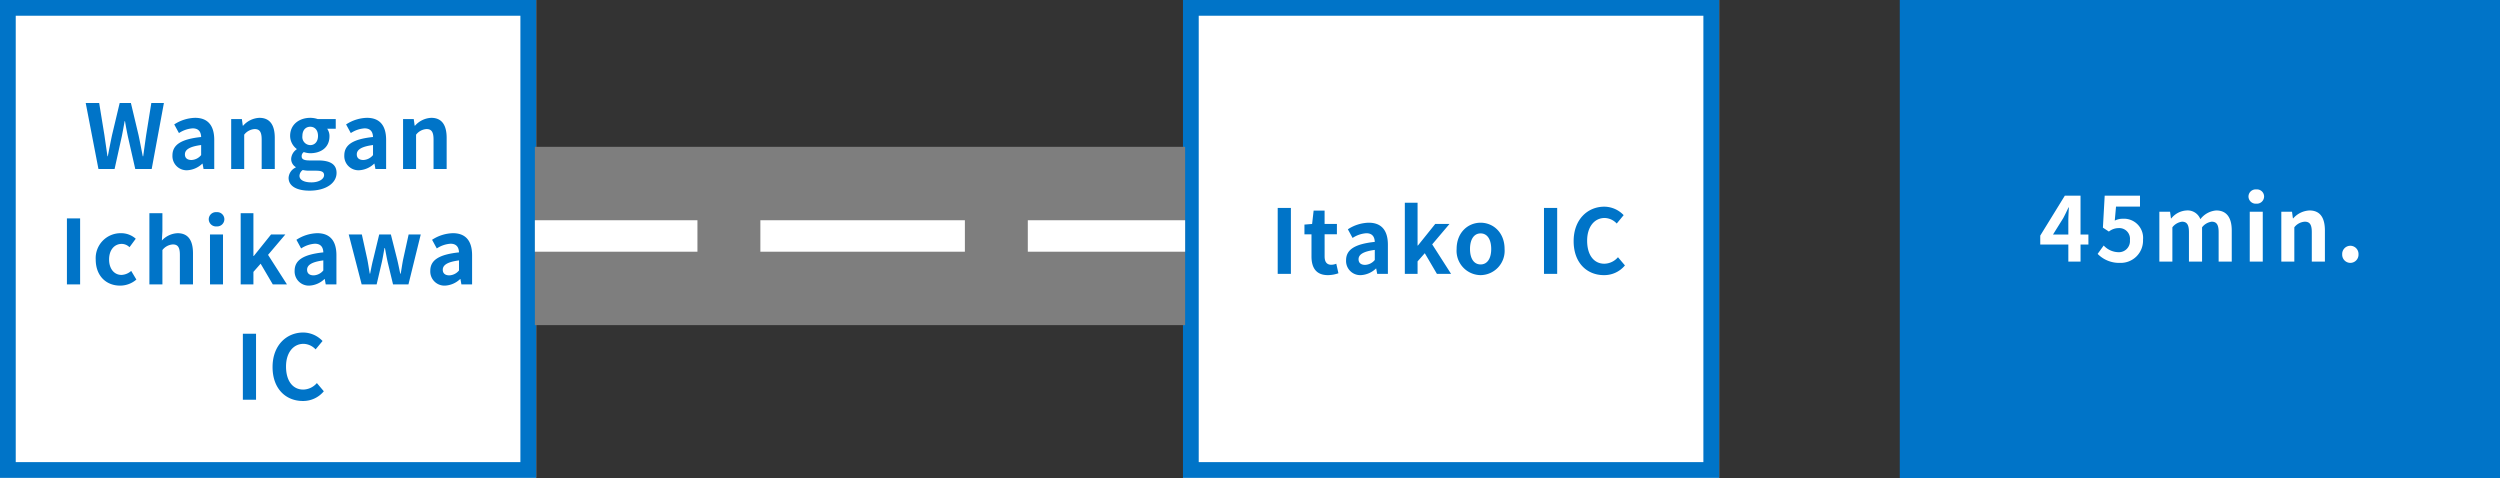
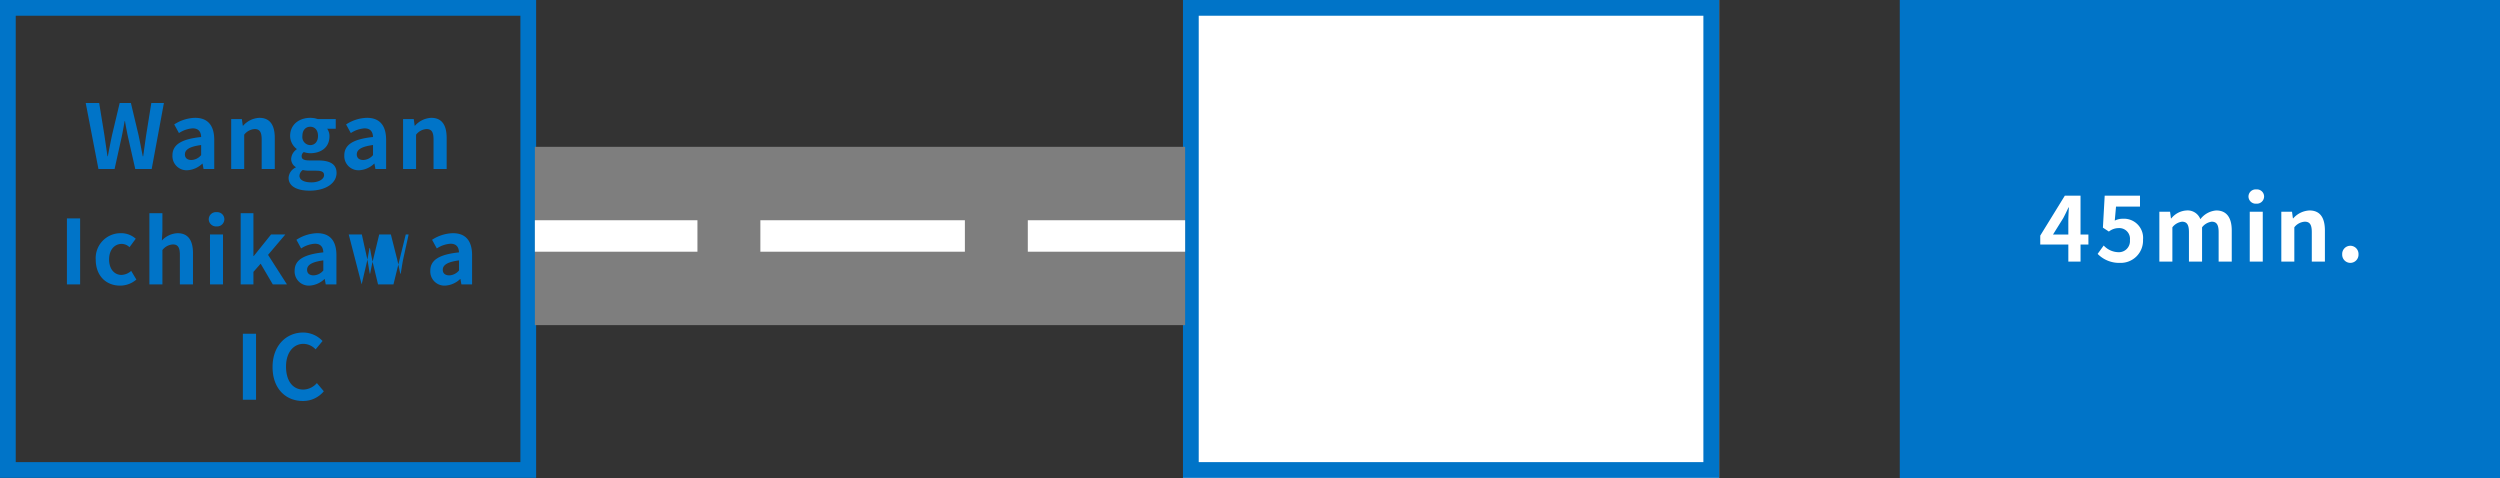
<svg xmlns="http://www.w3.org/2000/svg" width="476.742" height="91.161" viewBox="0 0 476.742 91.161">
  <rect x="0" y="0" width="476.742" height="91.161" fill="#333333" stroke="none" />
  <g id="グループ_689" data-name="グループ 689" transform="translate(4747 -3852)">
    <g id="長方形_1305" data-name="長方形 1305" transform="translate(-4747 3852)" fill="#fff" stroke="#0074c8" stroke-width="3">
-       <rect width="102.238" height="91.125" stroke="none" />
      <rect x="1.5" y="1.5" width="99.238" height="88.125" fill="none" />
    </g>
    <g id="長方形_1317" data-name="長方形 1317" transform="translate(-4521.408 3852)" fill="#fff" stroke="#0074c8" stroke-width="3">
      <rect width="102.238" height="91.125" stroke="none" />
      <rect x="1.5" y="1.5" width="99.238" height="88.125" fill="none" />
    </g>
    <rect id="長方形_1332" data-name="長方形 1332" width="114.463" height="91.161" transform="translate(-4384.721 3852)" fill="#0074c8" />
-     <path id="パス_3036" data-name="パス 3036" d="M-32.453,0h3.077L-28-6.222c.2-.986.374-1.955.544-2.907h.068c.153.952.34,1.921.544,2.907L-25.432,0H-22.3l2.329-12.58h-2.4l-.986,6.137c-.187,1.309-.374,2.652-.561,4.012H-24c-.272-1.36-.527-2.72-.8-4.012l-1.462-6.137h-2.142l-1.462,6.137c-.272,1.309-.544,2.669-.8,4.012h-.068c-.187-1.343-.391-2.686-.578-4.012l-1-6.137h-2.567Zm16.932.238A4.476,4.476,0,0,0-12.648-1.02h.051L-12.41,0h2.04V-5.559c0-2.754-1.241-4.2-3.655-4.2A7.605,7.605,0,0,0-18-8.5l.9,1.649a5.379,5.379,0,0,1,2.618-.9c1.173,0,1.581.714,1.615,1.649-3.825.408-5.474,1.479-5.474,3.519A2.7,2.7,0,0,0-15.521.238Zm.816-1.955c-.731,0-1.258-.323-1.258-1.071,0-.85.782-1.479,3.094-1.785v1.921A2.524,2.524,0,0,1-14.705-1.717ZM-7.14,0h2.482V-6.545A2.735,2.735,0,0,1-2.669-7.616c.935,0,1.343.527,1.343,1.989V0h2.5V-5.933c0-2.4-.884-3.825-2.941-3.825a4.388,4.388,0,0,0-3.094,1.5H-4.93L-5.1-9.52H-7.14ZM7.786,4.131c3.179,0,5.168-1.462,5.168-3.383,0-1.666-1.241-2.38-3.536-2.38H7.8c-1.122,0-1.5-.272-1.5-.782a.948.948,0,0,1,.408-.816,4.054,4.054,0,0,0,1.224.221c2.04,0,3.672-1.088,3.672-3.23a2.4,2.4,0,0,0-.442-1.445H12.8V-9.52H9.367a4.478,4.478,0,0,0-1.428-.238C5.916-9.758,4.1-8.551,4.1-6.307A3.146,3.146,0,0,0,5.355-3.825v.068A2.362,2.362,0,0,0,4.3-1.972a1.8,1.8,0,0,0,.867,1.6v.085a2.311,2.311,0,0,0-1.36,1.972C3.808,3.366,5.542,4.131,7.786,4.131Zm.153-8.687a1.544,1.544,0,0,1-1.5-1.751c0-1.122.646-1.751,1.5-1.751s1.479.629,1.479,1.751S8.772-4.556,7.939-4.556ZM8.16,2.55c-1.394,0-2.278-.459-2.278-1.258a1.428,1.428,0,0,1,.629-1.1A5.373,5.373,0,0,0,7.837.323H8.993c1.02,0,1.581.17,1.581.85C10.574,1.921,9.588,2.55,8.16,2.55ZM17.255.238A4.476,4.476,0,0,0,20.128-1.02h.051L20.366,0h2.04V-5.559c0-2.754-1.241-4.2-3.655-4.2A7.605,7.605,0,0,0,14.773-8.5l.9,1.649a5.379,5.379,0,0,1,2.618-.9c1.173,0,1.581.714,1.615,1.649-3.825.408-5.474,1.479-5.474,3.519A2.7,2.7,0,0,0,17.255.238Zm.816-1.955c-.731,0-1.258-.323-1.258-1.071,0-.85.782-1.479,3.094-1.785v1.921A2.524,2.524,0,0,1,18.071-1.717ZM25.636,0h2.482V-6.545a2.735,2.735,0,0,1,1.989-1.071c.935,0,1.343.527,1.343,1.989V0h2.5V-5.933c0-2.4-.884-3.825-2.941-3.825a4.388,4.388,0,0,0-3.094,1.5h-.068l-.17-1.258h-2.04Zm-64.1,22h2.516V9.42h-2.516Zm10.132.238a4.723,4.723,0,0,0,3.111-1.156l-.986-1.649a2.956,2.956,0,0,1-1.853.765c-1.377,0-2.363-1.156-2.363-2.941,0-1.8.986-2.975,2.431-2.975a2.173,2.173,0,0,1,1.462.629l1.19-1.615a4.162,4.162,0,0,0-2.771-1.054,4.753,4.753,0,0,0-4.862,5.015C-32.971,20.4-30.965,22.238-28.33,22.238ZM-22.737,22h2.482V15.455a2.735,2.735,0,0,1,1.989-1.071c.935,0,1.343.527,1.343,1.989V22h2.5V16.067c0-2.4-.884-3.825-2.941-3.825a4.332,4.332,0,0,0-2.992,1.394l.1-1.785V8.434h-2.482Zm11.56,0H-8.7V12.48h-2.482Zm1.258-11.05A1.384,1.384,0,0,0-8.44,9.59,1.364,1.364,0,0,0-9.919,8.23a1.37,1.37,0,0,0-1.5,1.36A1.389,1.389,0,0,0-9.919,10.95ZM-5.329,22H-2.9V19.62l1.377-1.564L.791,22h2.7l-3.6-5.627,3.3-3.893H.468l-3.3,4.114H-2.9V8.434H-5.329Zm13.107.238a4.476,4.476,0,0,0,2.873-1.258H10.7L10.889,22h2.04V16.441c0-2.754-1.241-4.2-3.655-4.2A7.605,7.605,0,0,0,5.3,13.5l.9,1.649a5.379,5.379,0,0,1,2.618-.9c1.173,0,1.581.714,1.615,1.649-3.825.408-5.474,1.479-5.474,3.519A2.7,2.7,0,0,0,7.778,22.238Zm.816-1.955c-.731,0-1.258-.323-1.258-1.071,0-.85.782-1.479,3.094-1.785v1.921A2.524,2.524,0,0,1,8.594,20.283ZM17.74,22H20.6l.969-4.148c.2-.884.34-1.768.527-2.771h.085c.187,1,.34,1.87.544,2.771l1,4.148h2.941l2.346-9.52H26.7l-1.037,4.709c-.187.918-.306,1.836-.476,2.771H25.1c-.2-.935-.374-1.853-.6-2.771l-1.19-4.709H21.089L19.95,17.189c-.238.9-.408,1.836-.595,2.771h-.068c-.17-.935-.289-1.853-.476-2.771L17.774,12.48h-2.5Zm15.912.238a4.476,4.476,0,0,0,2.873-1.258h.051L36.763,22H38.8V16.441c0-2.754-1.241-4.2-3.655-4.2A7.605,7.605,0,0,0,31.17,13.5l.9,1.649a5.379,5.379,0,0,1,2.618-.9c1.173,0,1.581.714,1.615,1.649-3.825.408-5.474,1.479-5.474,3.519A2.7,2.7,0,0,0,33.652,22.238Zm.816-1.955c-.731,0-1.258-.323-1.258-1.071,0-.85.782-1.479,3.094-1.785v1.921A2.524,2.524,0,0,1,34.468,20.283ZM-4.913,44H-2.4V31.42H-4.913Zm11.424.238a5.091,5.091,0,0,0,4.012-1.853L9.2,40.821a3.5,3.5,0,0,1-2.6,1.241c-1.989,0-3.281-1.649-3.281-4.386,0-2.7,1.428-4.335,3.332-4.335A3.244,3.244,0,0,1,8.959,34.4l1.326-1.6A5.132,5.132,0,0,0,6.6,31.182c-3.179,0-5.848,2.431-5.848,6.579C.748,41.96,3.332,44.238,6.511,44.238Z" transform="translate(-4695.774 3884.228)" fill="#0074c8" />
-     <path id="パス_3037" data-name="パス 3037" d="M-32.572,0h2.516V-12.58h-2.516ZM-23,.238a6.152,6.152,0,0,0,2.006-.357L-21.4-1.938a2.781,2.781,0,0,1-.935.2c-.85,0-1.292-.51-1.292-1.6V-7.548h2.346V-9.52H-23.63v-2.55h-2.091l-.289,2.55-1.462.119v1.853h1.343v4.216C-26.129-1.19-25.262.238-23,.238Zm6.29,0A4.476,4.476,0,0,0-13.838-1.02h.051L-13.6,0h2.04V-5.559c0-2.754-1.241-4.2-3.655-4.2A7.605,7.605,0,0,0-19.193-8.5l.9,1.649a5.379,5.379,0,0,1,2.618-.9c1.173,0,1.581.714,1.615,1.649-3.825.408-5.474,1.479-5.474,3.519A2.7,2.7,0,0,0-16.711.238Zm.816-1.955c-.731,0-1.258-.323-1.258-1.071,0-.85.782-1.479,3.094-1.785v1.921A2.524,2.524,0,0,1-15.9-1.717ZM-8.33,0H-5.9V-2.38l1.377-1.564L-2.21,0h2.7l-3.6-5.627L.187-9.52h-2.72l-3.3,4.114H-5.9v-8.16H-8.33ZM6.12.238a4.639,4.639,0,0,0,4.573-4.981c0-3.179-2.193-5.015-4.573-5.015S1.547-7.922,1.547-4.743A4.639,4.639,0,0,0,6.12.238Zm0-2.04C4.828-1.8,4.1-2.958,4.1-4.743c0-1.8.731-2.975,2.023-2.975S8.143-6.545,8.143-4.743C8.143-2.958,7.412-1.8,6.12-1.8ZM18.207,0h2.516V-12.58H18.207ZM29.631.238a5.091,5.091,0,0,0,4.012-1.853L32.317-3.179a3.5,3.5,0,0,1-2.6,1.241c-1.989,0-3.281-1.649-3.281-4.386,0-2.7,1.428-4.335,3.332-4.335A3.244,3.244,0,0,1,32.079-9.6L33.4-11.2a5.132,5.132,0,0,0-3.689-1.615c-3.179,0-5.848,2.431-5.848,6.579C23.868-2.04,26.452.238,29.631.238Z" transform="translate(-4470.774 3904.228)" fill="#0074c8" />
+     <path id="パス_3036" data-name="パス 3036" d="M-32.453,0h3.077L-28-6.222c.2-.986.374-1.955.544-2.907h.068c.153.952.34,1.921.544,2.907L-25.432,0H-22.3l2.329-12.58h-2.4l-.986,6.137c-.187,1.309-.374,2.652-.561,4.012H-24c-.272-1.36-.527-2.72-.8-4.012l-1.462-6.137h-2.142l-1.462,6.137c-.272,1.309-.544,2.669-.8,4.012h-.068c-.187-1.343-.391-2.686-.578-4.012l-1-6.137h-2.567Zm16.932.238A4.476,4.476,0,0,0-12.648-1.02h.051L-12.41,0h2.04V-5.559c0-2.754-1.241-4.2-3.655-4.2A7.605,7.605,0,0,0-18-8.5l.9,1.649a5.379,5.379,0,0,1,2.618-.9c1.173,0,1.581.714,1.615,1.649-3.825.408-5.474,1.479-5.474,3.519A2.7,2.7,0,0,0-15.521.238Zm.816-1.955c-.731,0-1.258-.323-1.258-1.071,0-.85.782-1.479,3.094-1.785v1.921A2.524,2.524,0,0,1-14.705-1.717ZM-7.14,0h2.482V-6.545A2.735,2.735,0,0,1-2.669-7.616c.935,0,1.343.527,1.343,1.989V0h2.5V-5.933c0-2.4-.884-3.825-2.941-3.825a4.388,4.388,0,0,0-3.094,1.5H-4.93L-5.1-9.52H-7.14ZM7.786,4.131c3.179,0,5.168-1.462,5.168-3.383,0-1.666-1.241-2.38-3.536-2.38H7.8c-1.122,0-1.5-.272-1.5-.782a.948.948,0,0,1,.408-.816,4.054,4.054,0,0,0,1.224.221c2.04,0,3.672-1.088,3.672-3.23a2.4,2.4,0,0,0-.442-1.445H12.8V-9.52H9.367a4.478,4.478,0,0,0-1.428-.238C5.916-9.758,4.1-8.551,4.1-6.307A3.146,3.146,0,0,0,5.355-3.825v.068A2.362,2.362,0,0,0,4.3-1.972a1.8,1.8,0,0,0,.867,1.6v.085a2.311,2.311,0,0,0-1.36,1.972C3.808,3.366,5.542,4.131,7.786,4.131Zm.153-8.687a1.544,1.544,0,0,1-1.5-1.751c0-1.122.646-1.751,1.5-1.751s1.479.629,1.479,1.751S8.772-4.556,7.939-4.556ZM8.16,2.55c-1.394,0-2.278-.459-2.278-1.258a1.428,1.428,0,0,1,.629-1.1A5.373,5.373,0,0,0,7.837.323H8.993c1.02,0,1.581.17,1.581.85C10.574,1.921,9.588,2.55,8.16,2.55ZM17.255.238A4.476,4.476,0,0,0,20.128-1.02h.051L20.366,0h2.04V-5.559c0-2.754-1.241-4.2-3.655-4.2A7.605,7.605,0,0,0,14.773-8.5l.9,1.649a5.379,5.379,0,0,1,2.618-.9c1.173,0,1.581.714,1.615,1.649-3.825.408-5.474,1.479-5.474,3.519A2.7,2.7,0,0,0,17.255.238Zm.816-1.955c-.731,0-1.258-.323-1.258-1.071,0-.85.782-1.479,3.094-1.785v1.921A2.524,2.524,0,0,1,18.071-1.717ZM25.636,0h2.482V-6.545a2.735,2.735,0,0,1,1.989-1.071c.935,0,1.343.527,1.343,1.989V0h2.5V-5.933c0-2.4-.884-3.825-2.941-3.825a4.388,4.388,0,0,0-3.094,1.5h-.068l-.17-1.258h-2.04Zm-64.1,22h2.516V9.42h-2.516Zm10.132.238a4.723,4.723,0,0,0,3.111-1.156l-.986-1.649a2.956,2.956,0,0,1-1.853.765c-1.377,0-2.363-1.156-2.363-2.941,0-1.8.986-2.975,2.431-2.975a2.173,2.173,0,0,1,1.462.629l1.19-1.615a4.162,4.162,0,0,0-2.771-1.054,4.753,4.753,0,0,0-4.862,5.015C-32.971,20.4-30.965,22.238-28.33,22.238ZM-22.737,22h2.482V15.455a2.735,2.735,0,0,1,1.989-1.071c.935,0,1.343.527,1.343,1.989V22h2.5V16.067c0-2.4-.884-3.825-2.941-3.825a4.332,4.332,0,0,0-2.992,1.394l.1-1.785V8.434h-2.482Zm11.56,0H-8.7V12.48h-2.482Zm1.258-11.05A1.384,1.384,0,0,0-8.44,9.59,1.364,1.364,0,0,0-9.919,8.23a1.37,1.37,0,0,0-1.5,1.36A1.389,1.389,0,0,0-9.919,10.95ZM-5.329,22H-2.9V19.62l1.377-1.564L.791,22h2.7l-3.6-5.627,3.3-3.893H.468l-3.3,4.114H-2.9V8.434H-5.329Zm13.107.238a4.476,4.476,0,0,0,2.873-1.258H10.7L10.889,22h2.04V16.441c0-2.754-1.241-4.2-3.655-4.2A7.605,7.605,0,0,0,5.3,13.5l.9,1.649a5.379,5.379,0,0,1,2.618-.9c1.173,0,1.581.714,1.615,1.649-3.825.408-5.474,1.479-5.474,3.519A2.7,2.7,0,0,0,7.778,22.238Zm.816-1.955c-.731,0-1.258-.323-1.258-1.071,0-.85.782-1.479,3.094-1.785v1.921A2.524,2.524,0,0,1,8.594,20.283ZM17.74,22l.969-4.148c.2-.884.34-1.768.527-2.771h.085c.187,1,.34,1.87.544,2.771l1,4.148h2.941l2.346-9.52H26.7l-1.037,4.709c-.187.918-.306,1.836-.476,2.771H25.1c-.2-.935-.374-1.853-.6-2.771l-1.19-4.709H21.089L19.95,17.189c-.238.9-.408,1.836-.595,2.771h-.068c-.17-.935-.289-1.853-.476-2.771L17.774,12.48h-2.5Zm15.912.238a4.476,4.476,0,0,0,2.873-1.258h.051L36.763,22H38.8V16.441c0-2.754-1.241-4.2-3.655-4.2A7.605,7.605,0,0,0,31.17,13.5l.9,1.649a5.379,5.379,0,0,1,2.618-.9c1.173,0,1.581.714,1.615,1.649-3.825.408-5.474,1.479-5.474,3.519A2.7,2.7,0,0,0,33.652,22.238Zm.816-1.955c-.731,0-1.258-.323-1.258-1.071,0-.85.782-1.479,3.094-1.785v1.921A2.524,2.524,0,0,1,34.468,20.283ZM-4.913,44H-2.4V31.42H-4.913Zm11.424.238a5.091,5.091,0,0,0,4.012-1.853L9.2,40.821a3.5,3.5,0,0,1-2.6,1.241c-1.989,0-3.281-1.649-3.281-4.386,0-2.7,1.428-4.335,3.332-4.335A3.244,3.244,0,0,1,8.959,34.4l1.326-1.6A5.132,5.132,0,0,0,6.6,31.182c-3.179,0-5.848,2.431-5.848,6.579C.748,41.96,3.332,44.238,6.511,44.238Z" transform="translate(-4695.774 3884.228)" fill="#0074c8" />
    <path id="パス_3038" data-name="パス 3038" d="M-28.339-5.168-26.384-8.3c.357-.68.7-1.377,1-2.04h.068c-.034.731-.1,1.87-.1,2.6v2.567Zm6.749,0h-1.5V-12.58h-2.992L-30.77-4.964v1.7h5.355V0h2.329V-3.264h1.5ZM-15.572.238a4.251,4.251,0,0,0,4.4-4.42,3.653,3.653,0,0,0-3.876-3.995,3.254,3.254,0,0,0-1.513.357l.238-2.669h4.573V-12.58h-6.732l-.34,6.1,1.139.748a3.01,3.01,0,0,1,1.887-.663,2.036,2.036,0,0,1,2.125,2.278A2.112,2.112,0,0,1-15.9-1.8a3.91,3.91,0,0,1-2.771-1.275l-1.156,1.6A5.734,5.734,0,0,0-15.572.238ZM-8.058,0h2.482V-6.545A2.778,2.778,0,0,1-3.74-7.616c.9,0,1.326.527,1.326,1.989V0h2.5V-6.545A2.778,2.778,0,0,1,1.921-7.616c.9,0,1.326.527,1.326,1.989V0h2.5V-5.933c0-2.4-.935-3.825-2.958-3.825A4.222,4.222,0,0,0-.238-8.092,2.591,2.591,0,0,0-2.856-9.758,4.008,4.008,0,0,0-5.78-8.245h-.068l-.17-1.275h-2.04ZM9.18,0h2.482V-9.52H9.18Zm1.258-11.05a1.384,1.384,0,0,0,1.479-1.36,1.364,1.364,0,0,0-1.479-1.36,1.37,1.37,0,0,0-1.5,1.36A1.389,1.389,0,0,0,10.438-11.05ZM15.2,0H17.68V-6.545a2.735,2.735,0,0,1,1.989-1.071c.935,0,1.343.527,1.343,1.989V0h2.5V-5.933c0-2.4-.884-3.825-2.941-3.825a4.388,4.388,0,0,0-3.094,1.5h-.068l-.17-1.258H15.2ZM28.356.238A1.566,1.566,0,0,0,29.92-1.394a1.566,1.566,0,0,0-1.564-1.632,1.562,1.562,0,0,0-1.547,1.632A1.562,1.562,0,0,0,28.356.238Z" transform="translate(-4327.16 3901.892)" fill="#fff" />
    <rect id="長方形_1358" data-name="長方形 1358" width="124" height="34" transform="translate(-4645 3880)" fill="#7e7e7e" />
    <rect id="長方形_1359" data-name="長方形 1359" width="31" height="6" transform="translate(-4645 3894)" fill="#fff" />
    <rect id="長方形_1360" data-name="長方形 1360" width="39" height="6" transform="translate(-4602 3894)" fill="#fff" />
    <rect id="長方形_1361" data-name="長方形 1361" width="30" height="6" transform="translate(-4551 3894)" fill="#fff" />
  </g>
</svg>